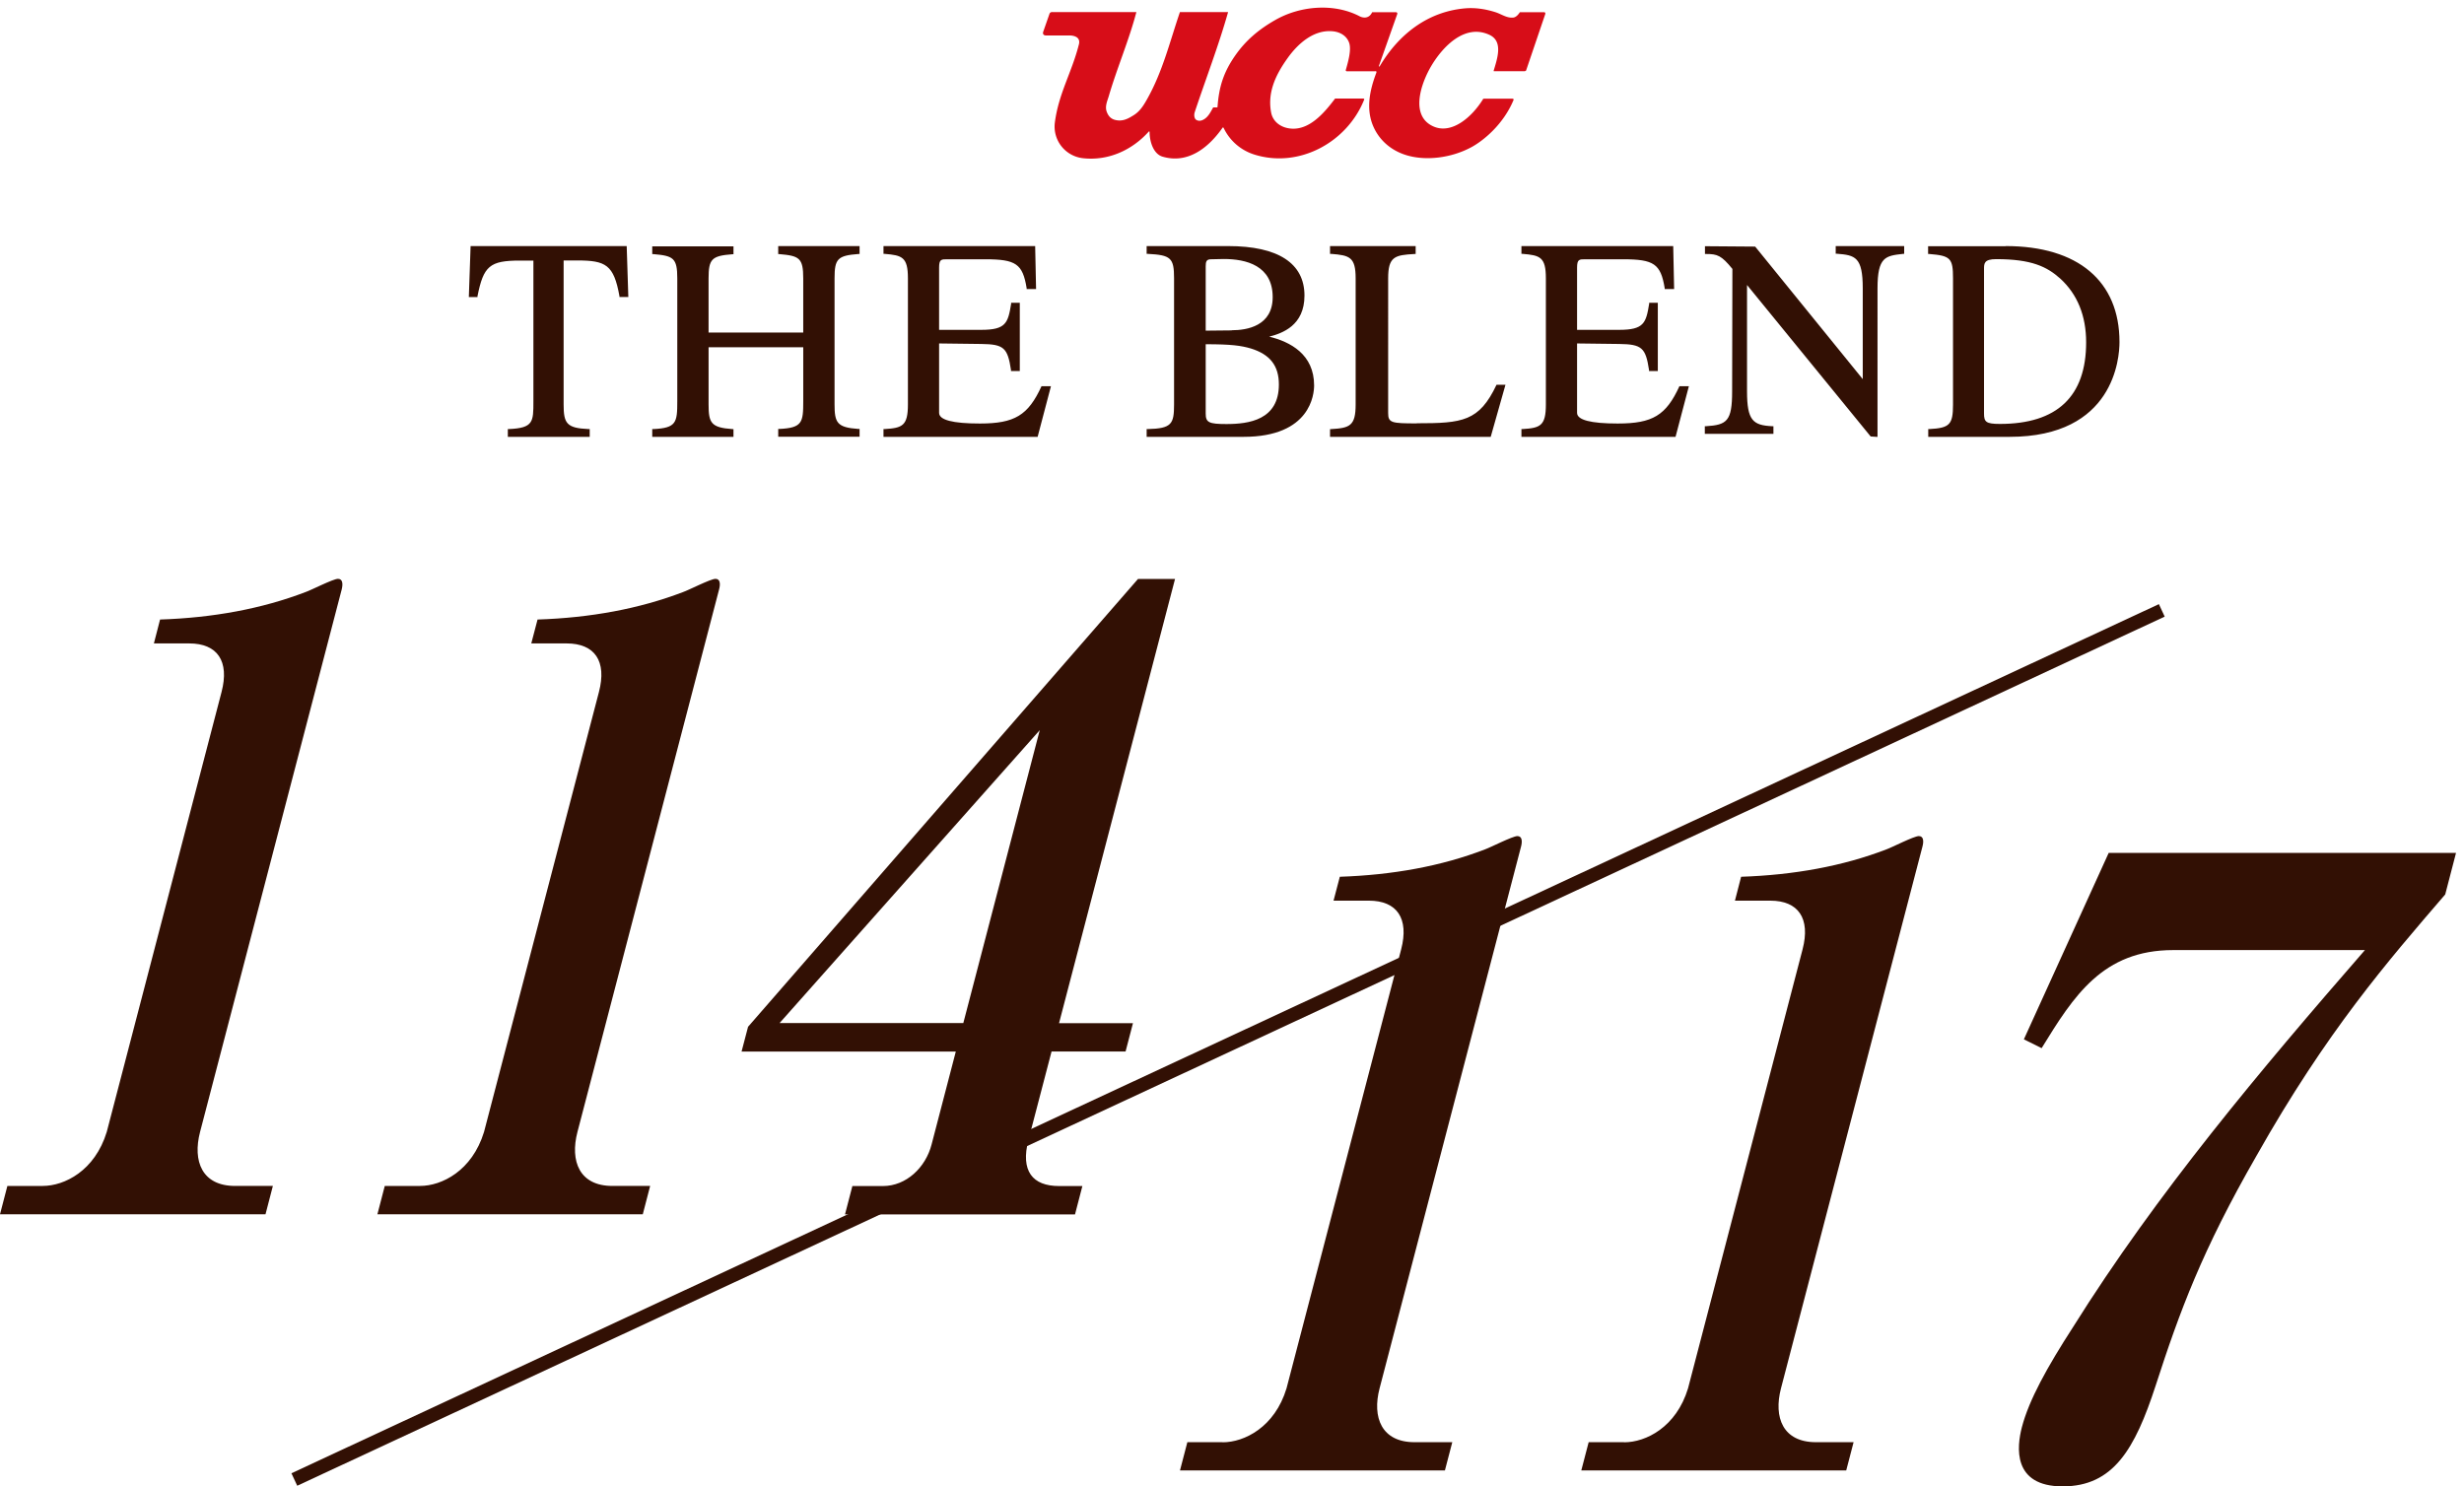
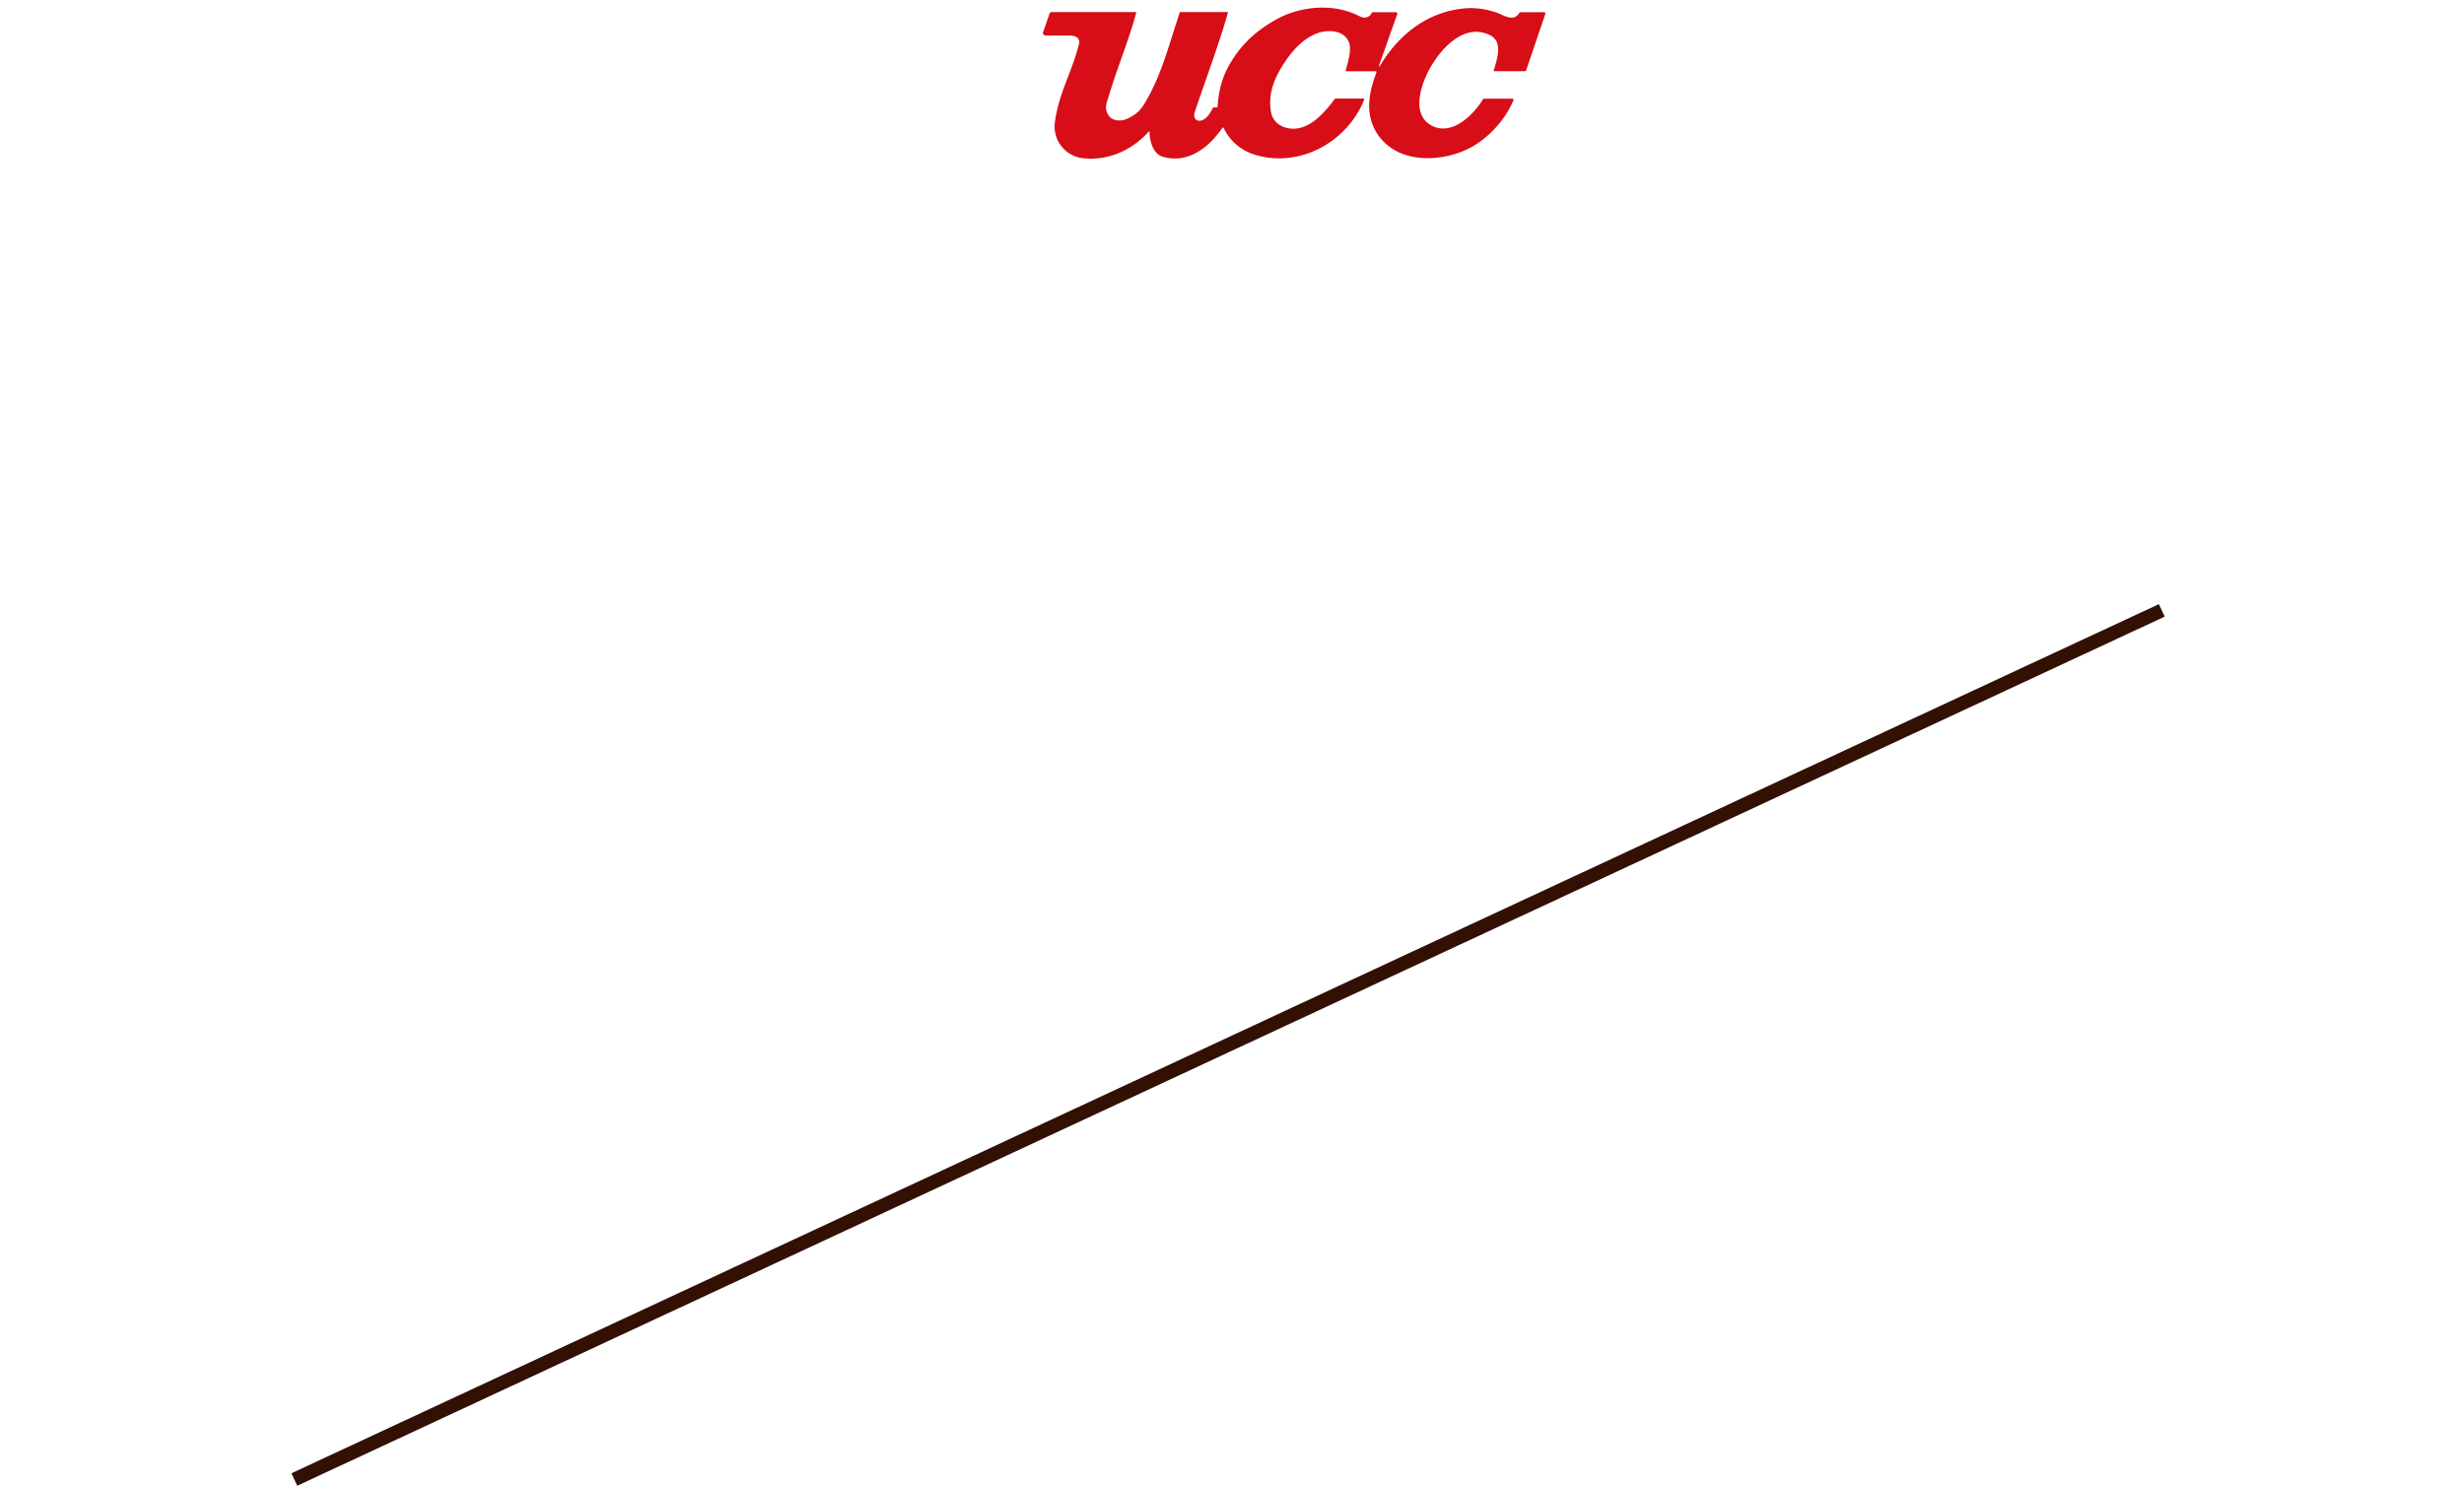
<svg xmlns="http://www.w3.org/2000/svg" width="179" height="108" fill="none">
  <g clip-path="url(#clip0_1_843)">
    <path d="M21.382 107.501L157.046 44.35" stroke="#321004" stroke-miterlimit="10" />
-     <path d="M34.187 17.89l-.128 3.697h.629v-.067c.437-2.193.892-2.586 3.078-2.586h.984v10.23c0 1.485 0 1.935-1.776 2.012h-.082v.565h5.948v-.565h-.082c-1.603-.067-1.813-.412-1.813-1.791v-10.46h.984c2.077 0 2.66.306 3.07 2.586v.067h.646l-.118-3.698h-11.34v.01zm22.347.01v.564h.085c1.45.125 1.733.278 1.733 1.771v3.925h-6.877v-3.925c0-1.417.228-1.646 1.724-1.761h.086v-.575h-5.902v.565h.085c1.45.125 1.734.278 1.734 1.771v8.931c0 1.532-.066 1.934-1.734 2.01h-.085v.565h5.901v-.564H53.2c-1.553-.106-1.724-.46-1.724-1.79v-4.155h6.877v3.925c0 1.531-.066 1.933-1.733 2.01h-.085v.565h5.91v-.565h-.085c-1.563-.105-1.733-.46-1.733-1.79v-9.161c0-1.417.227-1.646 1.733-1.761h.085v-.575h-5.91v.02zM71.18 30.773c-1.972 0-2.958-.259-2.958-.776v-5.042c.169 0 3.062.038 3.062.038 1.635.02 1.916.268 2.16 1.888v.077h.64v-4.956h-.63v.077c-.225 1.4-.385 1.888-2.17 1.888h-3.062v-4.515c0-.613.16-.613.582-.613h2.762c2.245 0 2.724.335 3.015 2.09v.076h.686l-.066-3.125H64.182v.566h.085c1.259.105 1.69.22 1.69 1.773v9.174c0 1.553-.412 1.706-1.69 1.783h-.085v.565H75.38l.968-3.68h-.686c-.968 2.118-1.954 2.712-4.472 2.712h-.01zm21.008-6.307c.977-.25 2.577-.815 2.577-2.991 0-2.349-1.916-3.595-5.546-3.595h-5.92v.566h.086c1.676.086 1.906.297 1.906 1.773v9.174c0 1.409-.172 1.744-1.906 1.783H83.3v.565h7.04c4.886 0 5.125-3.115 5.125-3.738 0-2.253-1.724-3.173-3.285-3.547l.01.01zm-4.588.546c1.877 0 2.567.105 3.266.307 1.399.431 2.04 1.256 2.04 2.617 0 2.578-2.174 2.875-3.812 2.875-1.274 0-1.504-.115-1.504-.757v-5.042h.01zm1.887-1.006s-1.648.019-1.897.019v-4.678c0-.345.058-.508.383-.508l.93-.02c1.628 0 3.553.48 3.553 2.771 0 2.1-1.868 2.406-2.979 2.406l.01.01zm13.434 6.758c-1.84 0-2.077-.039-2.077-.758V20.22c0-1.581.492-1.687 1.91-1.764h.088v-.575h-6.22v.566h.09c1.318.105 1.77.22 1.77 1.773v9.174c0 1.553-.433 1.706-1.77 1.783h-.09v.565h11.672l1.073-3.786h-.65c-1.259 2.665-2.47 2.799-5.796 2.799v.01zm14.599.009c-1.968 0-2.952-.259-2.952-.776v-5.042c.169 0 3.055.038 3.055.038 1.646.02 1.928.268 2.172 1.888v.077h.639v-4.956h-.63v.077c-.225 1.4-.385 1.888-2.181 1.888h-3.055v-4.515c0-.613.16-.613.583-.613h2.754c2.247 0 2.736.335 3.028 2.09v.076h.686l-.066-3.125h-11.027v.566h.084c1.26.105 1.692.22 1.692 1.773v9.174c0 1.553-.413 1.706-1.692 1.783h-.084v.565h11.196l.969-3.68h-.687c-.968 2.118-1.946 2.712-4.475 2.712h-.009zm15.837-12.893v.556h.084c1.336.104 1.881.236 1.881 2.516v6.596c-.226-.273-7.815-9.63-7.815-9.63l-3.648-.028v.565h.084c.818 0 1.11.104 1.909 1.084l-.019 8.904c0 2.167-.385 2.431-1.899 2.526h-.085v.555h4.984v-.555h-.084c-1.402-.066-1.834-.415-1.834-2.535v-7.727c.226.273 8.981 11.006 8.981 11.006l.413.028h.085V20.952c0-2.299.583-2.365 1.862-2.506h.075v-.566h-4.984.01zm12.33.01h-5.618v.565h.085c1.546.125 1.725.307 1.725 1.772v9.167c0 1.456-.245 1.706-1.716 1.782h-.084v.565h5.91c7.597 0 7.983-5.738 7.983-6.887 0-4.426-3.016-6.974-8.266-6.974l-.019.01zm-1.555 1.657c0-.402 0-.718.886-.718 2.564 0 3.685.546 4.656 1.417 1.244 1.14 1.876 2.702 1.876 4.627 0 3.937-2.112 5.93-6.268 5.93-1.018 0-1.15-.154-1.15-.757V19.538v.01zm-55.314 85.251c1.577 0 3.785-1.094 4.642-3.916l8.33-31.905c.584-2.243-.304-3.535-2.345-3.535h-2.568l.456-1.736c3.825-.127 7.378-.769 10.547-1.99.384-.134 2.008-.966 2.353-.966.344 0 .368.38.264.769l-10.275 39.355c-.553 2.116.144 3.916 2.536 3.916h2.745l-.536 2.053H85.721l.536-2.053h2.57l-.009.008zm29.169 0c1.576 0 3.785-1.094 4.641-3.916l8.323-31.905c.584-2.243-.304-3.535-2.345-3.535h-2.569l.448-1.736c3.825-.127 7.379-.769 10.555-1.99.385-.134 2.001-.966 2.353-.966.352 0 .368.38.264.769l-10.275 39.355c-.552 2.116.136 3.916 2.537 3.916h2.737l-.536 2.053h-19.246l.536-2.053h2.569l.008.008zm60.434-42.828l-.785 3.02c-4.193 4.875-8.61 9.948-13.716 19-3.945 6.865-5.577 11.296-7.322 16.694-1.504 4.621-3.081 7.316-6.754 7.316-3.673 0-3.329-2.893-2.961-4.304.521-1.99 1.841-4.368 3.705-7.253 6.106-9.758 13.621-18.683 21.215-27.41h-13.924c-5.13 0-7.234 3.337-9.563 7.126l-1.289-.642 6.162-13.547h25.24-.008zM3.105 86.17c1.576 0 3.785-1.094 4.65-3.924l8.338-31.96c.592-2.25-.304-3.535-2.345-3.535H11.18l.448-1.736c3.834-.126 7.387-.776 10.572-1.997.384-.127 2-.96 2.352-.96.352 0 .368.381.272.77l-10.29 39.418c-.553 2.125.143 3.924 2.544 3.924h2.745l-.536 2.061H0l.536-2.06h2.569zm27.408 0c1.576 0 3.785-1.094 4.65-3.924l8.346-31.96c.592-2.25-.304-3.535-2.345-3.535h-2.569l.456-1.736c3.834-.126 7.387-.776 10.572-1.997.384-.127 2-.96 2.352-.96.352 0 .368.381.264.77L41.95 82.246c-.553 2.125.143 3.924 2.536 3.924h2.745l-.536 2.061H27.416l.536-2.06h2.569-.008zm23.839-11.573l28.32-32.53h2.69l-8.427 32.277h5.37l-.537 2.06h-5.377l-1.681 6.429c-.584 2.251.296 3.345 2.225 3.345h1.696l-.536 2.06H61.386l.536-2.06h2.217c1.696 0 3.105-1.347 3.537-3.02l1.76-6.753H53.872l.472-1.8.008-.008zm2.28-.261h13.349l5.553-21.283-18.901 21.283z" fill="#321004" />
    <path d="M88.42 7.805l.028-.027c.106-1.522.47-2.573 1.285-3.744.786-1.125 1.735-1.91 2.914-2.582C94.47.41 96.923.216 98.773 1.184c0 0 .604.341.91-.295h1.745s.125.019.068.157l-1.314 3.716s-.048.148.058.037c1.419-2.38 3.528-3.938 6.135-4.187.767-.073 1.505.037 2.243.268.451.138.844.452 1.323.396.211-.027.384-.249.47-.387h1.774s.115.01.067.148l-1.371 4.039s0 .11-.192.101h-2.157l-.029-.018c.259-.876.719-2.14-.287-2.62-1.774-.838-3.365.812-4.199 2.186-.815 1.347-1.592 3.689.096 4.454 1.351.618 2.828-.682 3.623-1.973-.019 0 .029-.037.087-.037h2.013c.077 0 .153.028.115.102-.748 1.789-2.195 2.95-3.039 3.412-1.486.811-3.384 1.033-4.812.571-1.093-.35-1.947-1.115-2.368-2.148-.508-1.254-.211-2.592.249-3.809.057-.157-.086-.12-.086-.12h-2.08l-.058-.055c.163-.581.45-1.522.24-2.047-.192-.498-.671-.757-1.19-.803-1.428-.129-2.578.978-3.278 1.965-.863 1.208-1.476 2.499-1.179 3.974.134.627.671 1.024 1.294 1.116 1.419.221 2.54-1.097 3.346-2.167h2.042s.077 0 .077.064c-1.237 3.117-4.727 5.017-7.967 4.012A3.685 3.685 0 0188.89 9.29c-.048-.055-.076-.018-.096.019-1.016 1.438-2.502 2.61-4.333 2.075-.623-.176-.94-.997-.949-1.79 0-.046-.028-.055-.057-.036-1.189 1.328-2.914 2.148-4.793 1.936a2.313 2.313 0 01-2.033-2.573c.269-2.112 1.218-3.624 1.735-5.643.24-.766-.738-.701-.738-.701h-1.63c-.287 0-.22-.24-.22-.24l.47-1.346c.067-.148.23-.111.23-.111h6.078c-.547 2.075-1.4 4.039-2.013 6.132-.106.342-.269.701-.154 1.07.106.314.288.553.642.636.508.12.892-.073 1.304-.332.46-.276.729-.7.978-1.143 1.15-2.02 1.668-4.205 2.406-6.363h3.5c-.7 2.471-1.611 4.823-2.426 7.276-.058.184-.039.46.115.553.182.11.383.074.585-.055.316-.203.479-.563.632-.83.01-.019.039-.028.048-.019h.25z" fill="#D70D18" />
  </g>
  <defs>
    <clipPath id="clip0_1_843">
      <path fill="#fff" d="M0 0h179v108H0z" />
    </clipPath>
  </defs>
</svg>